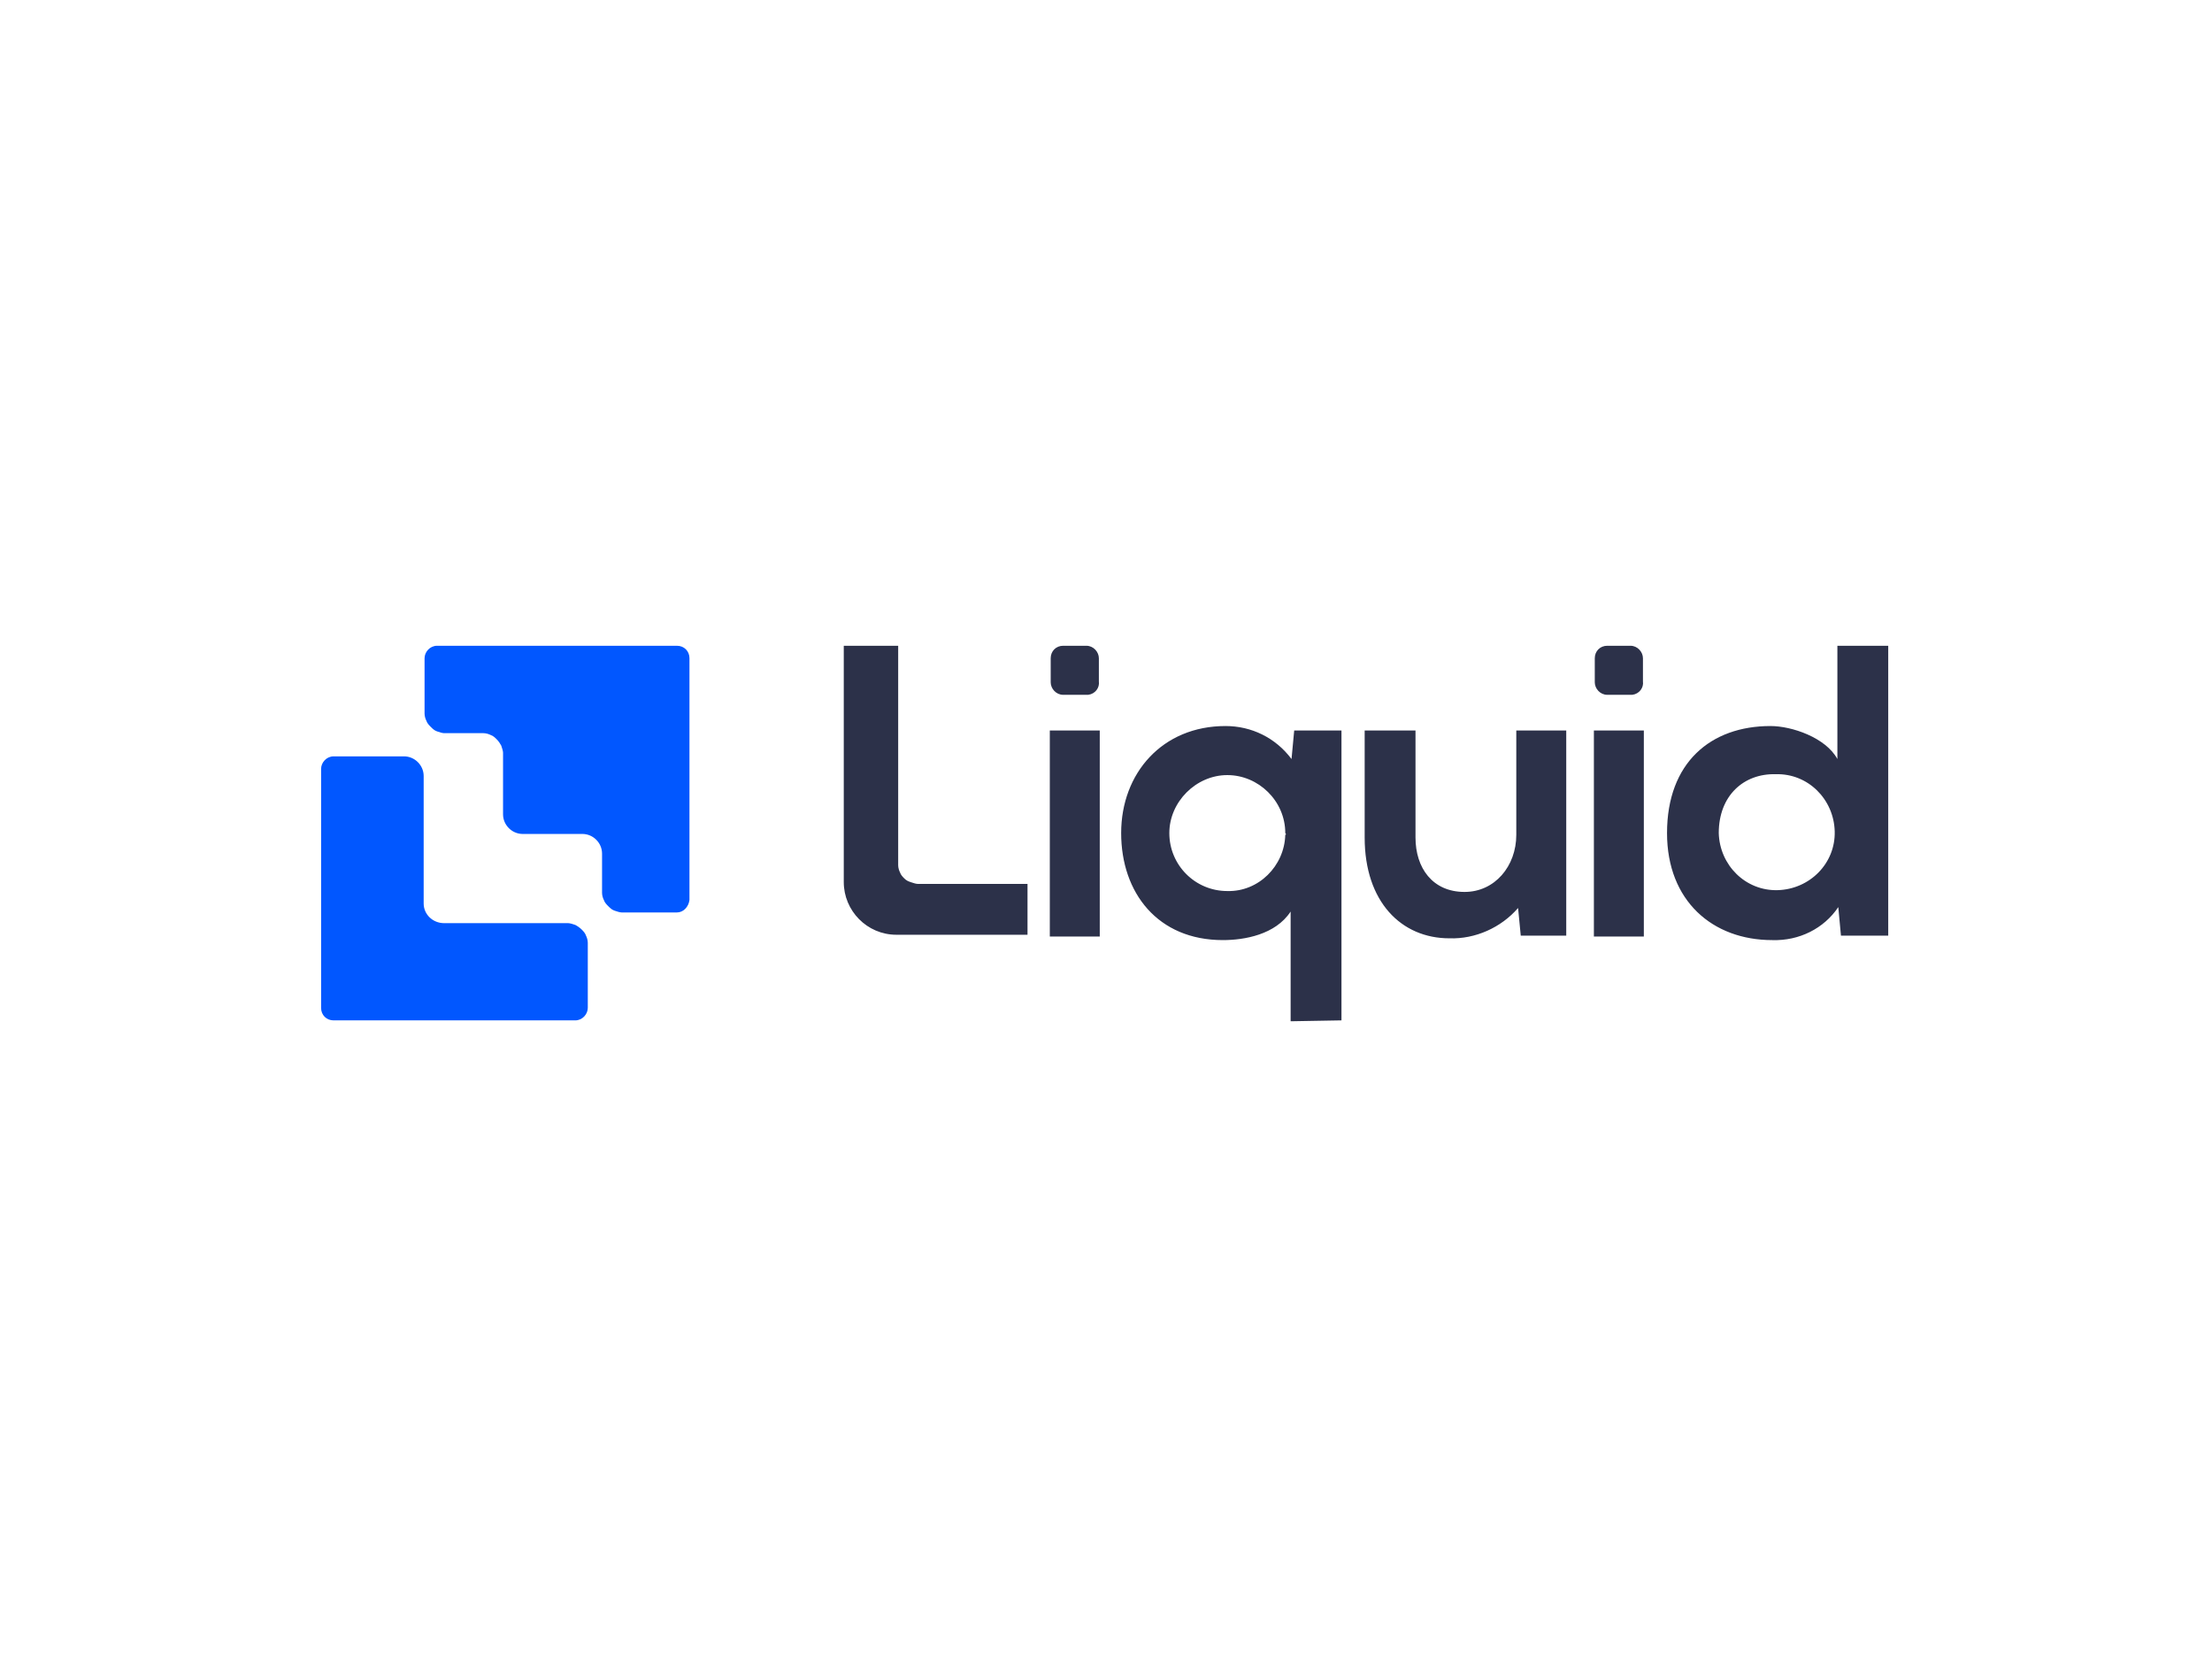
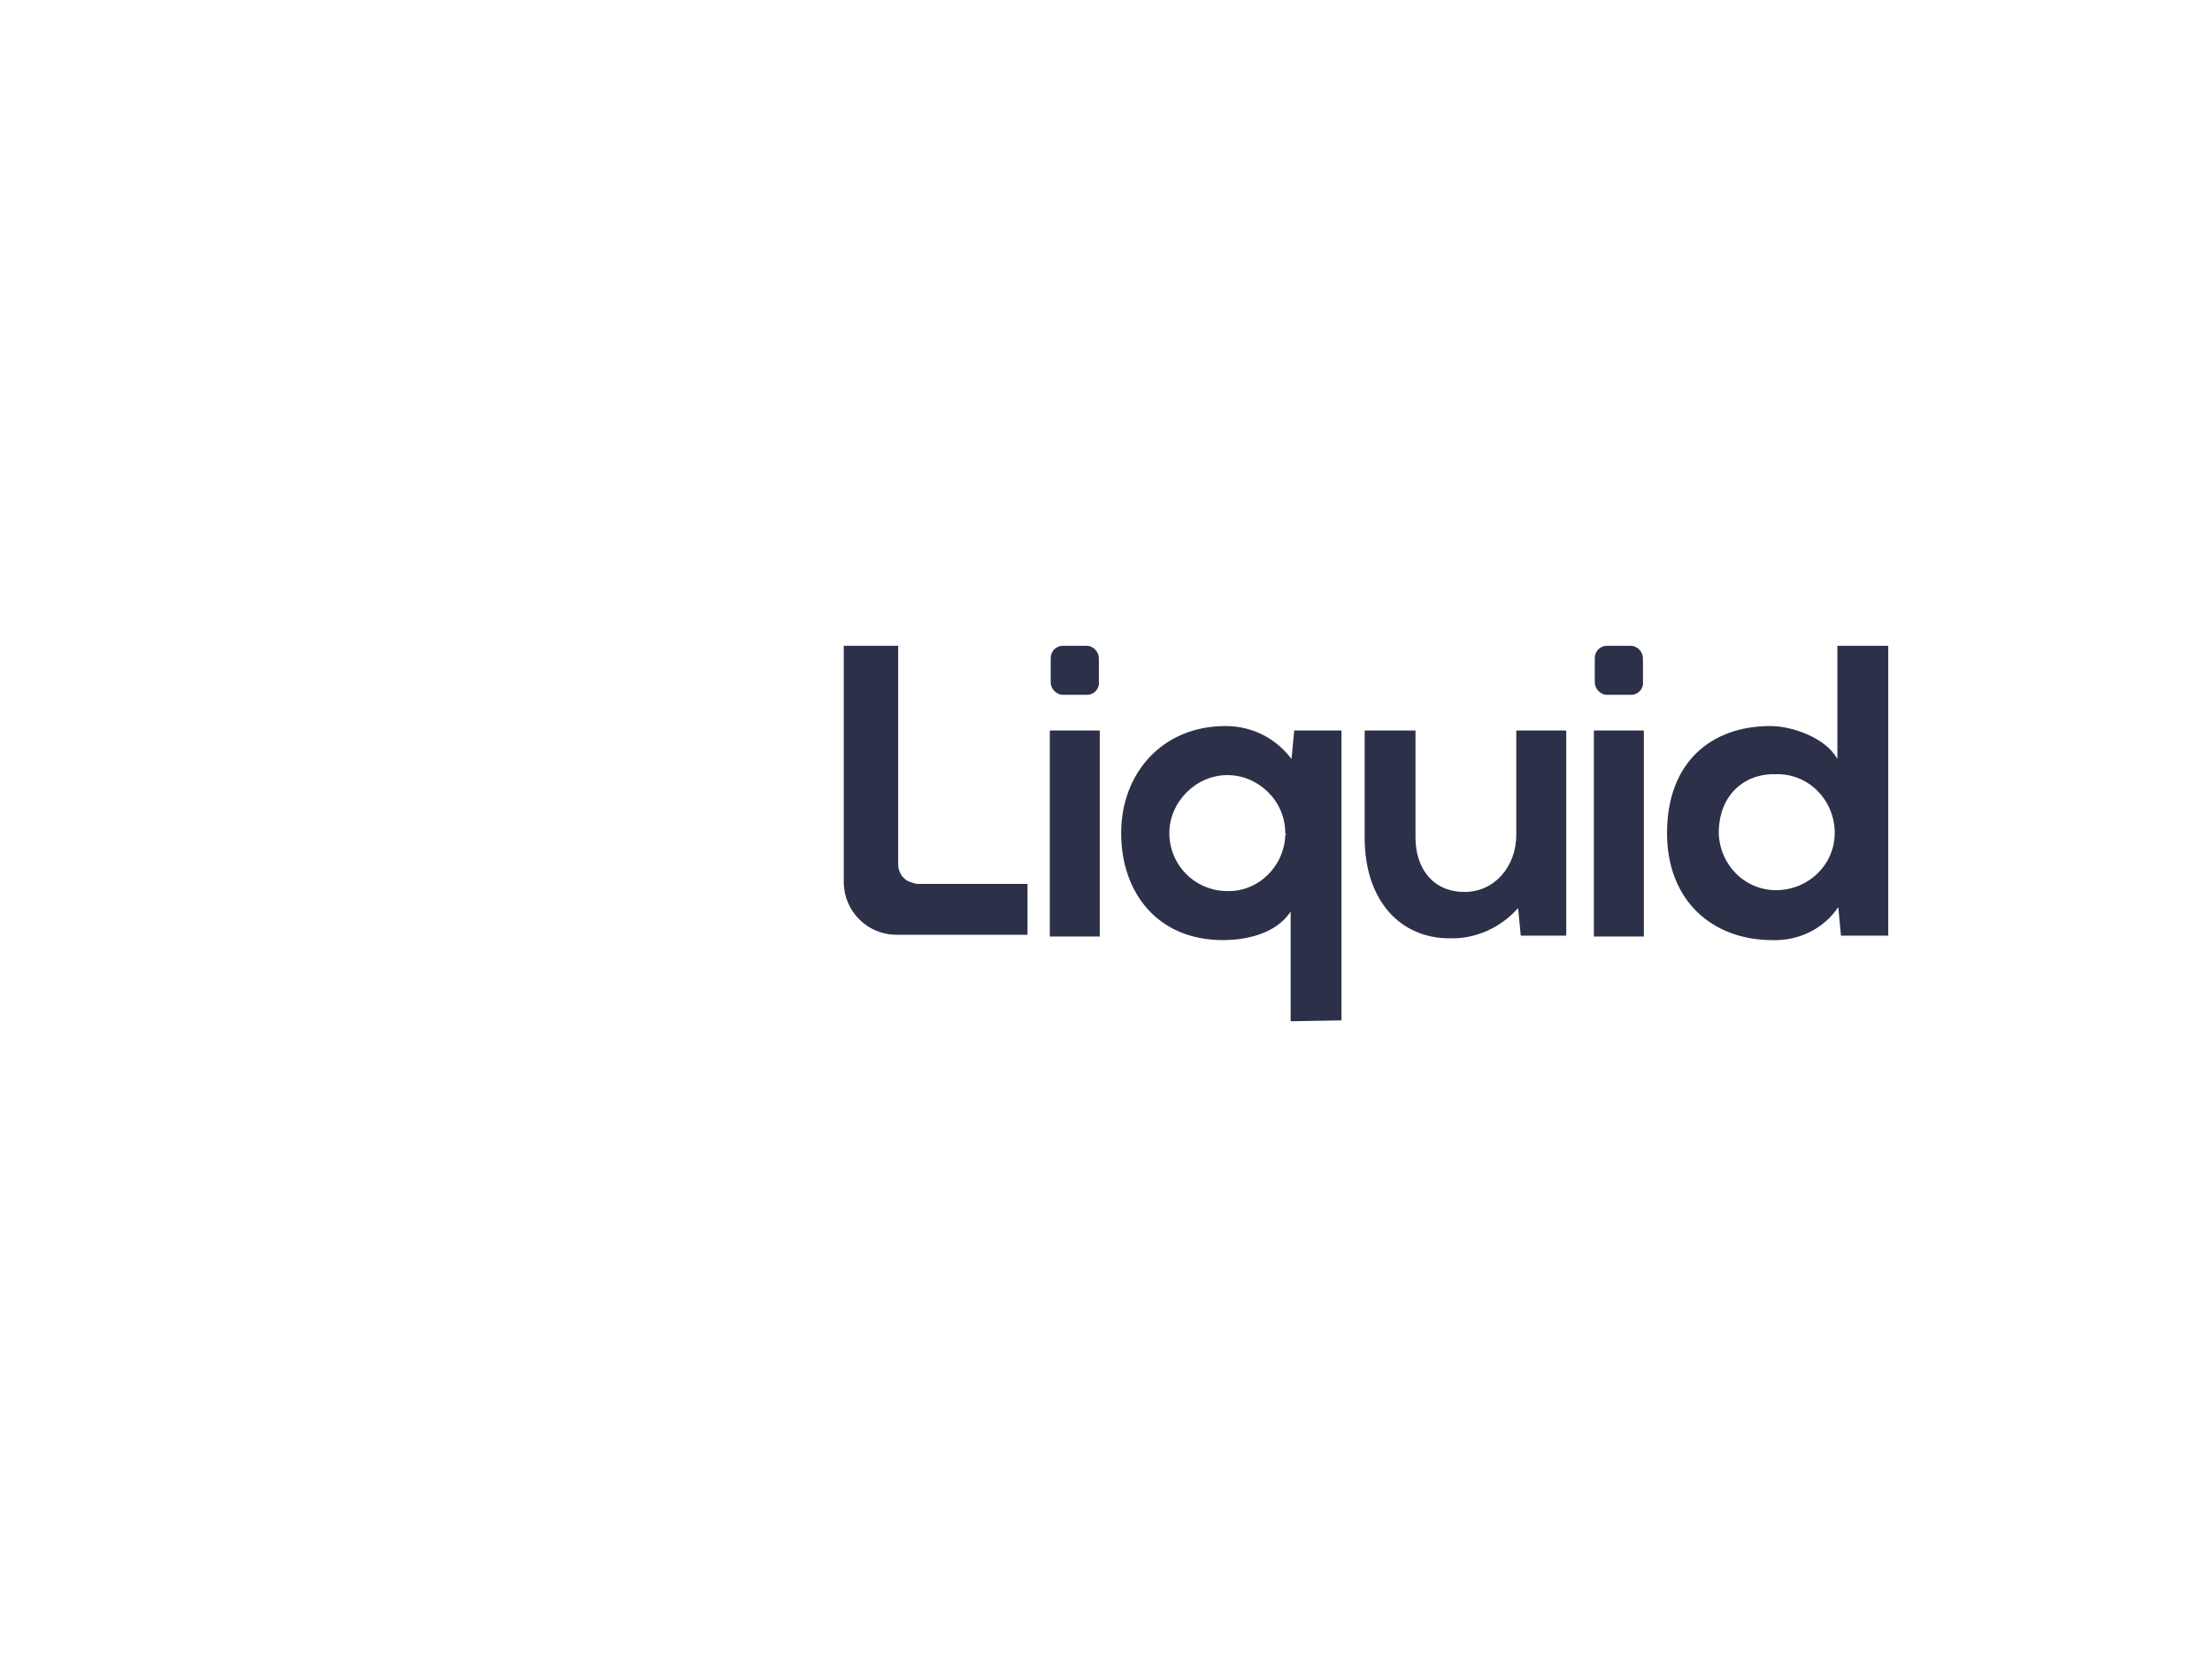
<svg xmlns="http://www.w3.org/2000/svg" version="1.0" id="Layer_1" x="0px" y="0px" viewBox="0 0 248 186" style="enable-background:new 0 0 248 186;" xml:space="preserve">
  <style type="text/css"> .st0{fill:#2C3149;} .st1{fill:#0157FF;} </style>
  <g>
    <g>
      <path class="st0" d="M192.7,93.4c0.1,3.6,3,6.5,6.6,6.4c3.6-0.1,6.5-3,6.4-6.6c-0.1-3.6-3-6.5-6.6-6.4 C195.5,86.7,192.7,89.2,192.7,93.4z M211.7,72.4v32.5h-5.3l-0.3-3.2c-1.6,2.4-4.4,3.8-7.4,3.7c-6.7,0-11.8-4.4-11.8-12 c0-7.9,4.9-12,11.6-12c2.4,0,6.2,1.3,7.5,3.7V72.4L211.7,72.4z M178.7,81.9V105h5.6V81.9H178.7z M158.7,81.9v12 c0,3.4,1.9,6.1,5.5,6.1c3.4,0,5.8-2.9,5.8-6.4V81.9h5.6v23h-5.1l-0.3-3.1c-1.9,2.2-4.8,3.5-7.7,3.4c-5.4,0-9.5-4.1-9.5-11.3v-12 L158.7,81.9z M144.1,93.4c0-3.6-3-6.5-6.5-6.5s-6.5,3-6.5,6.5c0,3.6,2.9,6.5,6.5,6.5c3.5,0.1,6.4-2.8,6.5-6.3 C144.2,93.6,144.2,93.5,144.1,93.4z M144.7,114.5v-12.3c-1.7,2.6-5.2,3.2-7.6,3.2c-7.3,0-11.4-5.3-11.4-12s4.6-12,11.7-12 c2.9,0,5.6,1.3,7.4,3.7l0.3-3.2h5.3v32.5L144.7,114.5z M182.8,77.9h-2.6c-0.8,0-1.4-0.7-1.4-1.4v-2.7c0-0.8,0.6-1.4,1.4-1.4h2.6 c0.8,0,1.4,0.7,1.4,1.4v2.6c0.1,0.7-0.4,1.4-1.2,1.5C183,77.9,182.9,77.9,182.8,77.9L182.8,77.9z M121.8,77.9h-2.6 c-0.8,0-1.4-0.7-1.4-1.4v-2.7c0-0.8,0.6-1.4,1.4-1.4h2.6c0.8,0,1.4,0.7,1.4,1.4v2.6c0.1,0.7-0.4,1.4-1.2,1.5 C122,77.9,121.9,77.9,121.8,77.9L121.8,77.9z M117.7,81.9h5.6V105h-5.6L117.7,81.9z M100.7,72.4V97c0,0.3,0.1,0.6,0.2,0.8 c0.1,0.3,0.3,0.5,0.5,0.7c0.2,0.2,0.4,0.3,0.7,0.4c0.3,0.1,0.6,0.2,0.8,0.2h12.3v5.7h-14.7c-3.3,0-5.9-2.7-5.9-5.9c0,0,0,0,0-0.1 V72.4H100.7z" />
-       <path class="st1" d="M47.5,101.1V87c0-1.2-1-2.2-2.2-2.2h-7.9c-0.8,0-1.4,0.7-1.4,1.4V113c0,0.8,0.6,1.4,1.4,1.4h27.1 c0.8,0,1.4-0.7,1.4-1.4v-7.3c0-0.3-0.1-0.6-0.2-0.8c-0.1-0.3-0.3-0.5-0.5-0.7c-0.2-0.2-0.5-0.4-0.7-0.5c-0.3-0.1-0.6-0.2-0.8-0.2 H49.8c-1.3,0-2.3-1-2.3-2.2C47.5,101.2,47.5,101.2,47.5,101.1L47.5,101.1z M49,72.4c-0.8,0-1.4,0.7-1.4,1.4V80 c0,0.3,0.1,0.6,0.2,0.8c0.1,0.3,0.3,0.5,0.5,0.7c0.2,0.2,0.4,0.4,0.7,0.5c0.3,0.1,0.6,0.2,0.8,0.2h4.4c0.3,0,0.6,0.1,0.8,0.2 c0.3,0.1,0.5,0.3,0.7,0.5c0.2,0.2,0.4,0.5,0.5,0.7c0.1,0.3,0.2,0.6,0.2,0.8v6.9c0,1.2,1,2.2,2.2,2.2h6.7c1.2,0,2.2,1,2.2,2.2v4.4 c0,0.3,0.1,0.6,0.2,0.8c0.1,0.3,0.3,0.5,0.5,0.7c0.2,0.2,0.4,0.4,0.7,0.5c0.3,0.1,0.6,0.2,0.8,0.2h6.2c0.7,0,1.3-0.6,1.4-1.4V73.8 c0-0.8-0.6-1.4-1.4-1.4H49z" />
    </g>
  </g>
</svg>